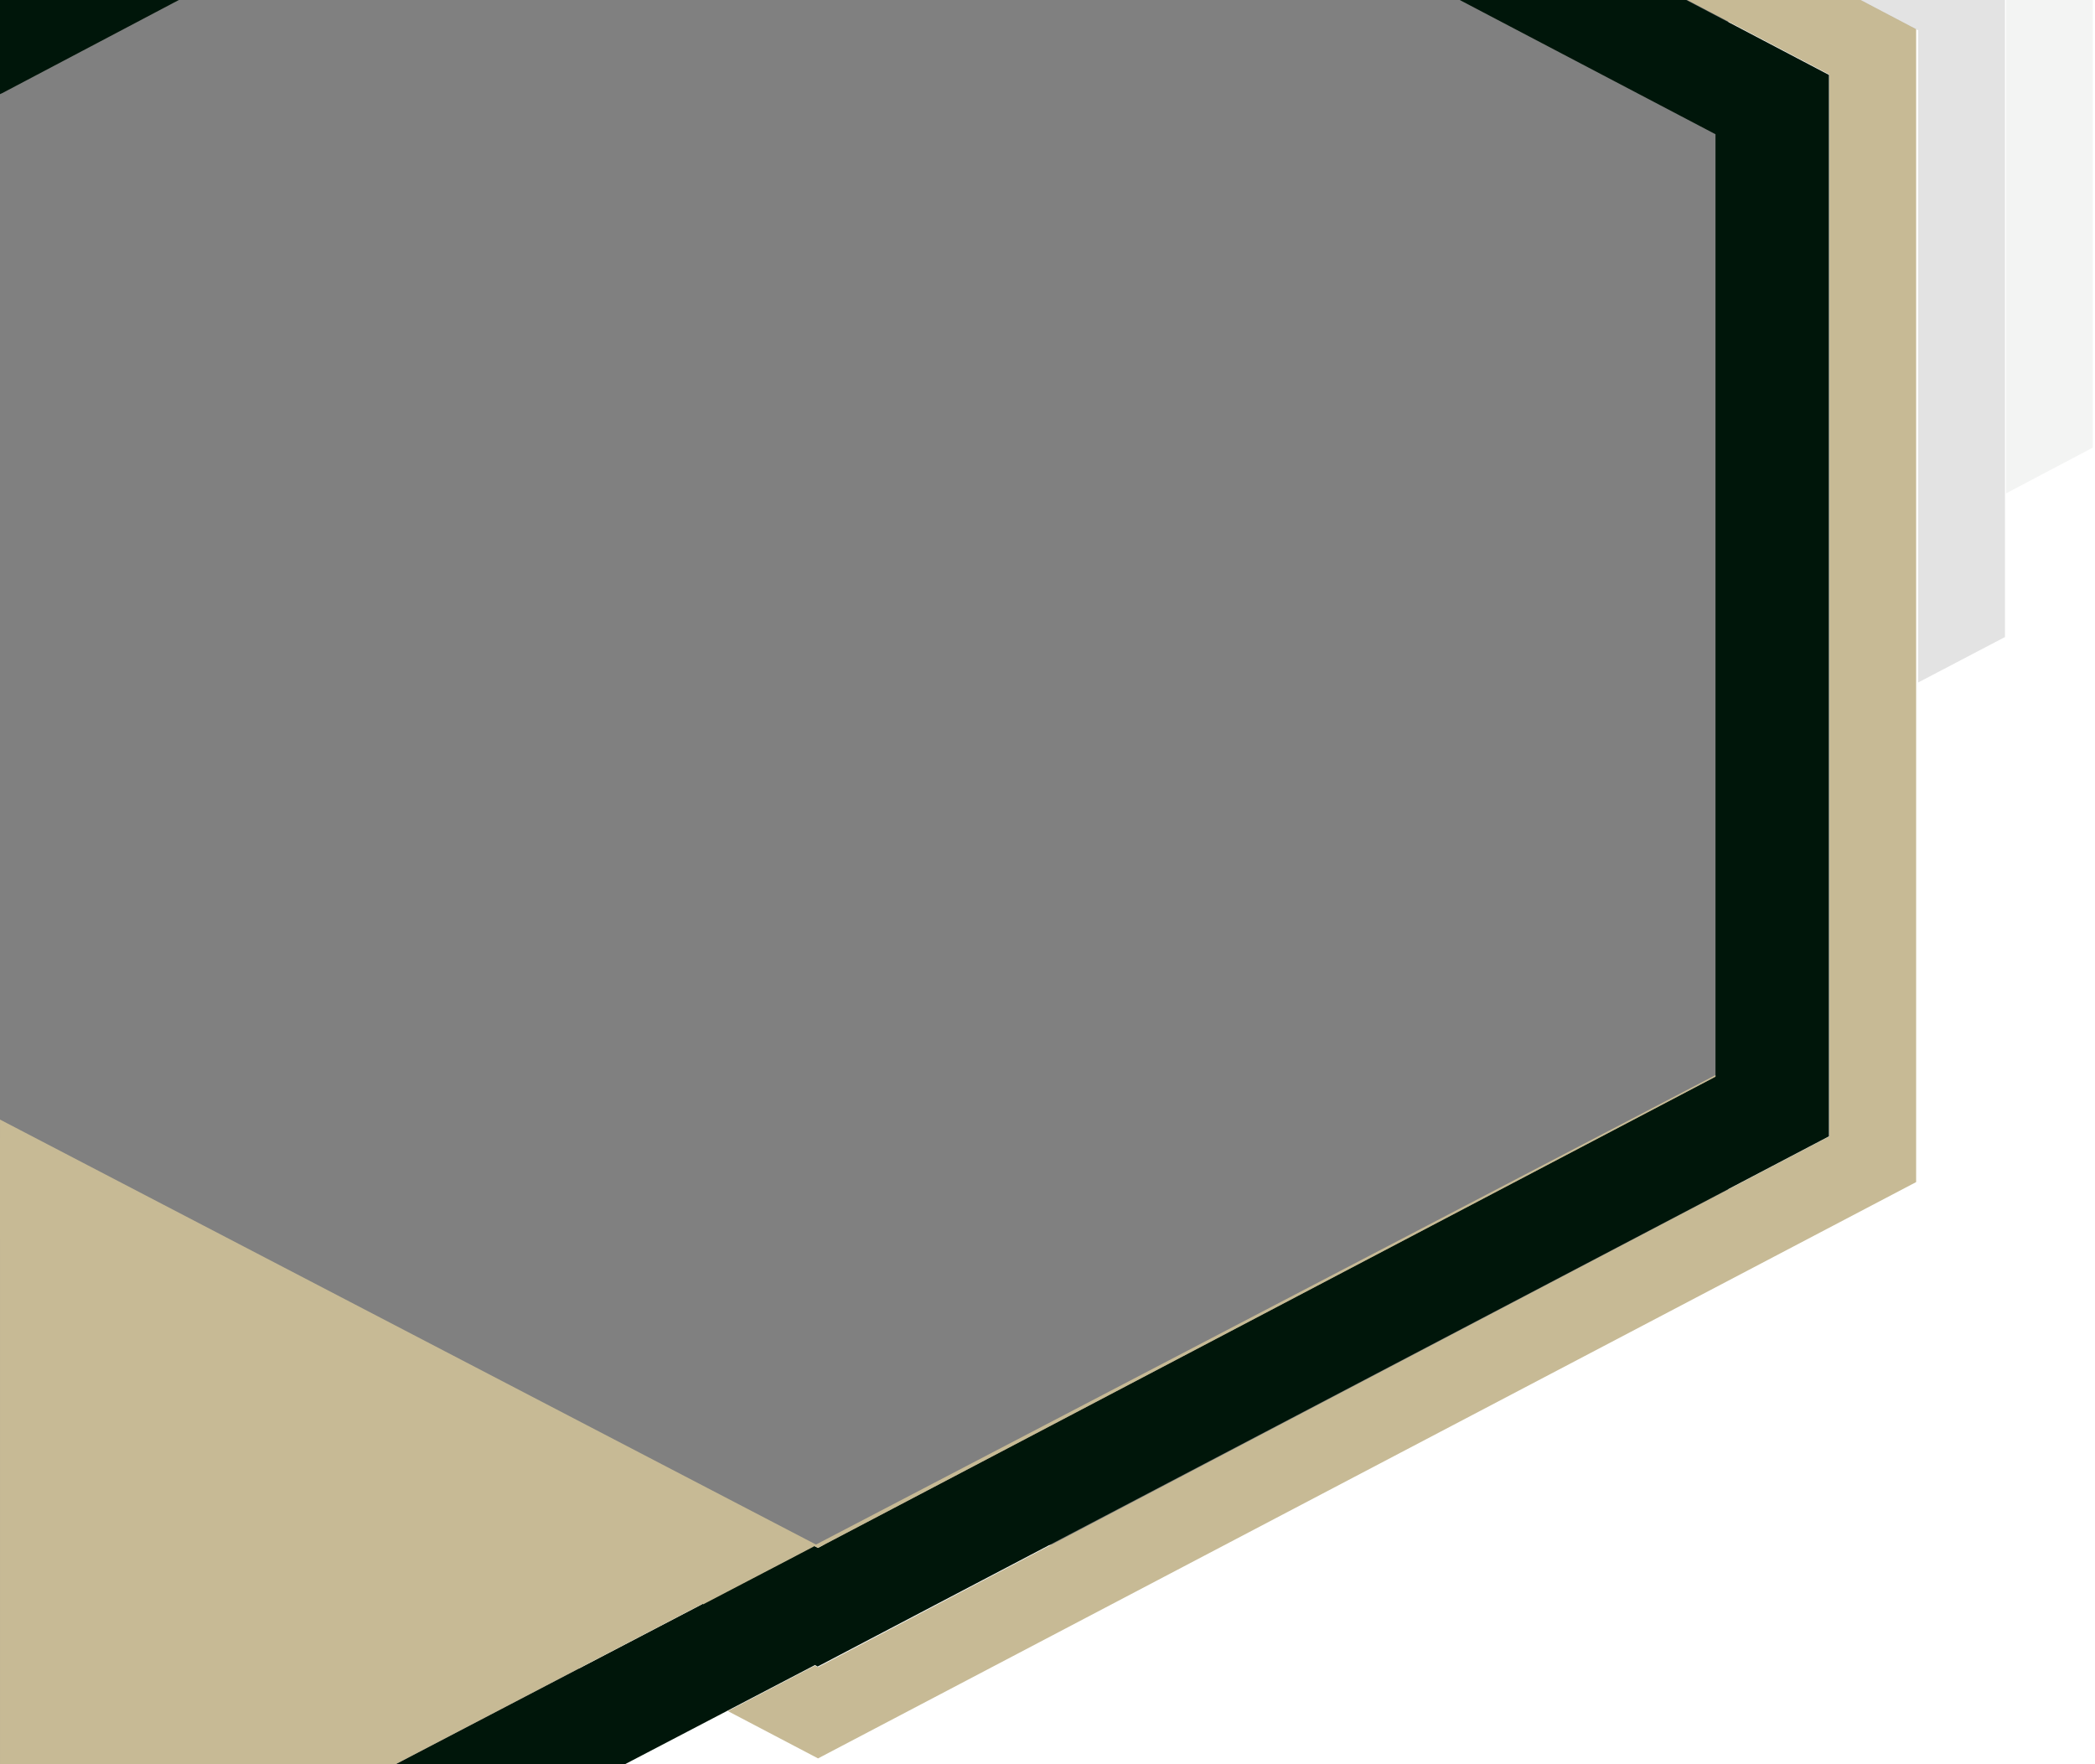
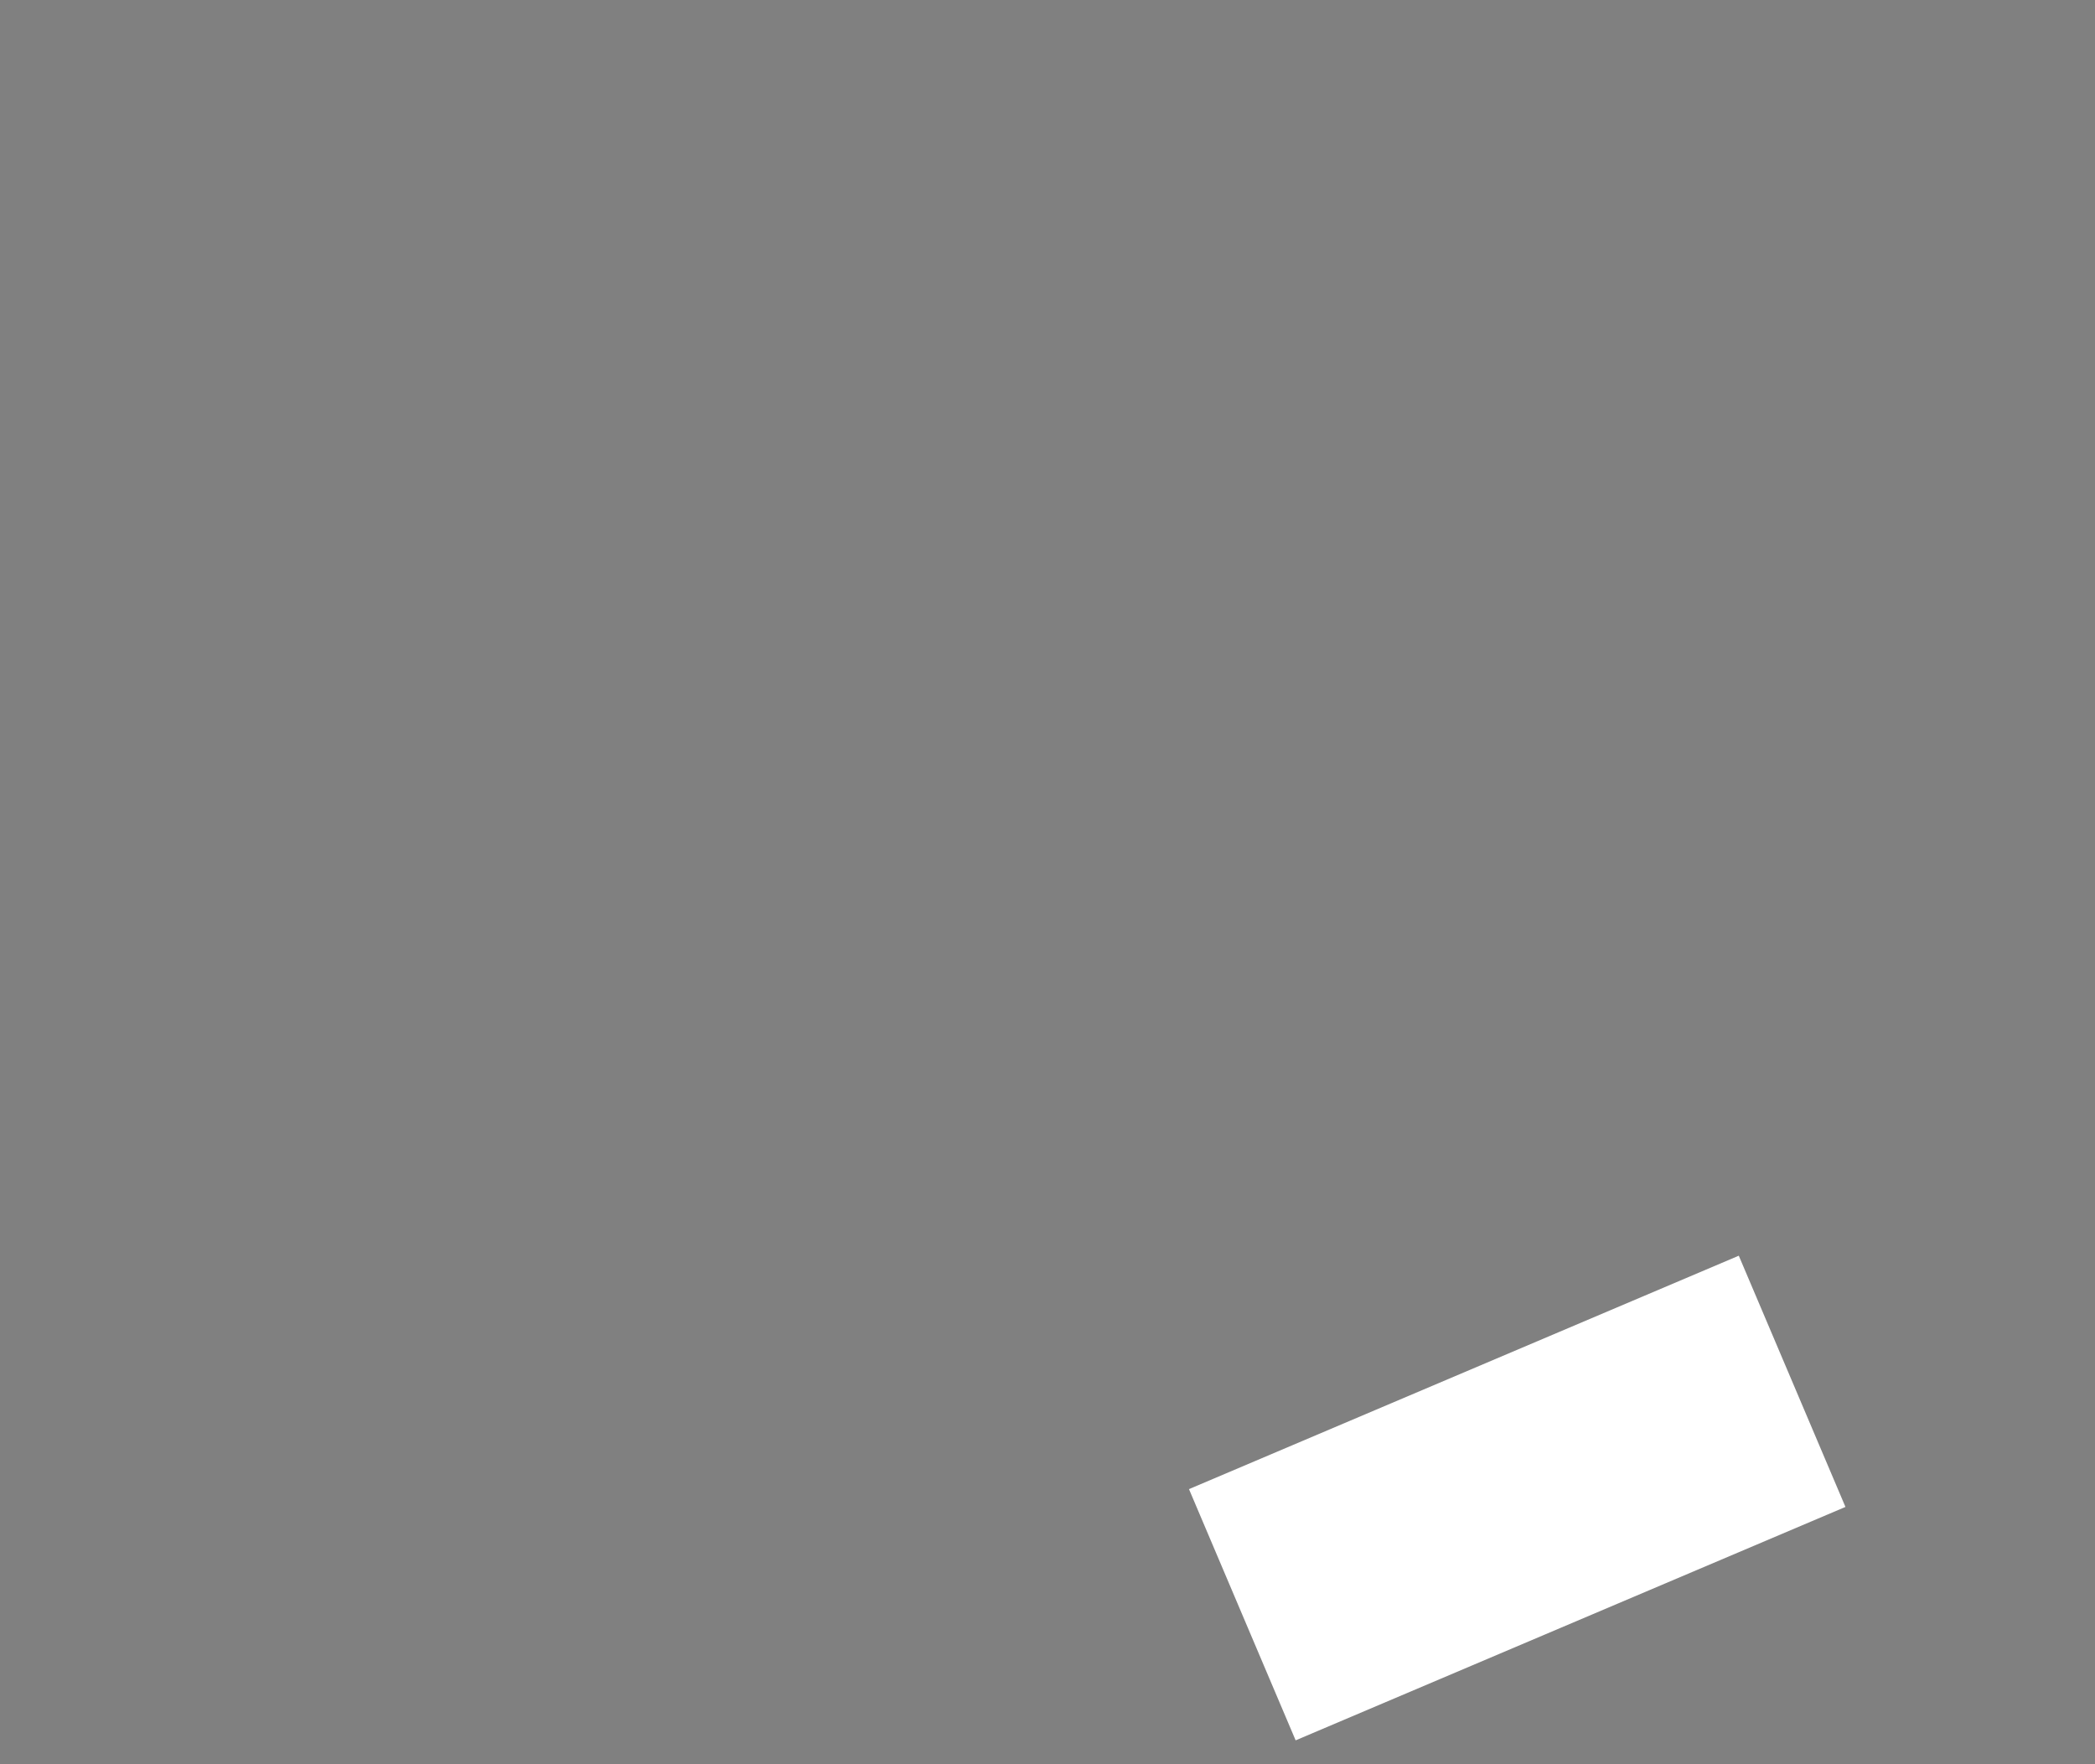
<svg xmlns="http://www.w3.org/2000/svg" width="937" height="789" viewBox="0 0 937 789">
  <rect x="0" y="0" width="937" height="789" fill="#808080" stroke="none" />
  <defs>
    <clipPath id="clip-path">
-       <rect id="Rectangle_223" data-name="Rectangle 223" width="936" height="789" transform="translate(0 -66)" fill="#fff" />
-     </clipPath>
+       </clipPath>
    <clipPath id="clip-path-2">
      <rect id="Rectangle_222" data-name="Rectangle 222" width="936" height="840" transform="translate(0 -66)" fill="#fff" />
    </clipPath>
  </defs>
  <g id="slidershape" transform="translate(-2030 -11466)">
-     <rect id="Rectangle_224" data-name="Rectangle 224" width="678" height="98" transform="translate(2289 12157)" fill="#fff" />
-     <rect id="Rectangle_225" data-name="Rectangle 225" width="164" height="721" transform="translate(2803 11466)" fill="#fff" />
    <rect id="Rectangle_226" data-name="Rectangle 226" width="267" height="122" transform="matrix(0.921, -0.391, 0.391, 0.921, 2561.778, 12132.012)" fill="#fff" />
    <g id="banner-media__shape" transform="translate(2030 11532)" clip-path="url(#clip-path)">
      <g id="Group_5857" data-name="Group 5857" clip-path="url(#clip-path-2)">
-         <path id="Path_6006" data-name="Path 6006" d="M79,699.276l40.359,21.174L610.487,462.693V-52.963L211.1-262.727,172.135-242.4,571.681-32.637V442.224L119.359,679.655l-1.4-.706Z" transform="translate(246.513)" fill="#c7ba95" />
-         <path id="Path_6007" data-name="Path 6007" d="M39.258-179.868,282.183-52.4V239.235l38.806-20.327V-72.728L78.064-200.336Z" transform="translate(575.753)" fill="#484949" opacity="0.15" />
+         <path id="Path_6006" data-name="Path 6006" d="M79,699.276l40.359,21.174L610.487,462.693V-52.963V442.224L119.359,679.655l-1.4-.706Z" transform="translate(246.513)" fill="#c7ba95" />
        <path id="Path_6008" data-name="Path 6008" d="M0-164.344,175.092-72.45V154.676L213.9,134.208V-92.776L38.8-184.812Z" transform="translate(722.102)" fill="#00160a" opacity="0.05" />
-         <path id="Path_6009" data-name="Path 6009" d="M6.219-76.682v52.794l.932-.423,364.931-192.4,1.707.988,24.681,12.987,1.707.847L773.491-5.961v421.5L372.082,626.292l-1.708-.847-.155-.141-8.071,4.235-41.6,21.738-.932.565-313.4,163.6v53.641L68,836.761,331.569,699.13,370.53,678.8l.155-.141,1.242.706L824.249,442.22V-32.5L424.7-242.263l.155-.141,38.961-20.327L936.01-509.2H833.1l-1.708.988L425.324-296.327l-12.884,6.776-38.961,20.327-.155.141L7.151-77.106Z" transform="translate(-6.229)" fill="#00160a" />
        <path id="Path_6010" data-name="Path 6010" d="M168.742,625.309l1.863.988L572.014,415.546v-.706Z" transform="translate(195.244)" fill="#c7ba95" />
        <path id="Path_6011" data-name="Path 6011" d="M571.992,442.645v372.8l313.242-163.6,1.086-.565,41.6-21.6v-.141l8.072-4.235Z" transform="translate(-571.984)" fill="#c7ba95" />
        <path id="Path_6012" data-name="Path 6012" d="M935.837,624.872l.155.142-.621.282-.466.282-8.071,4.235-41.6,21.738-.155-.141L570.75,487.948V434.73Z" transform="translate(-570.742)" fill="#c7ba95" />
      </g>
    </g>
  </g>
</svg>